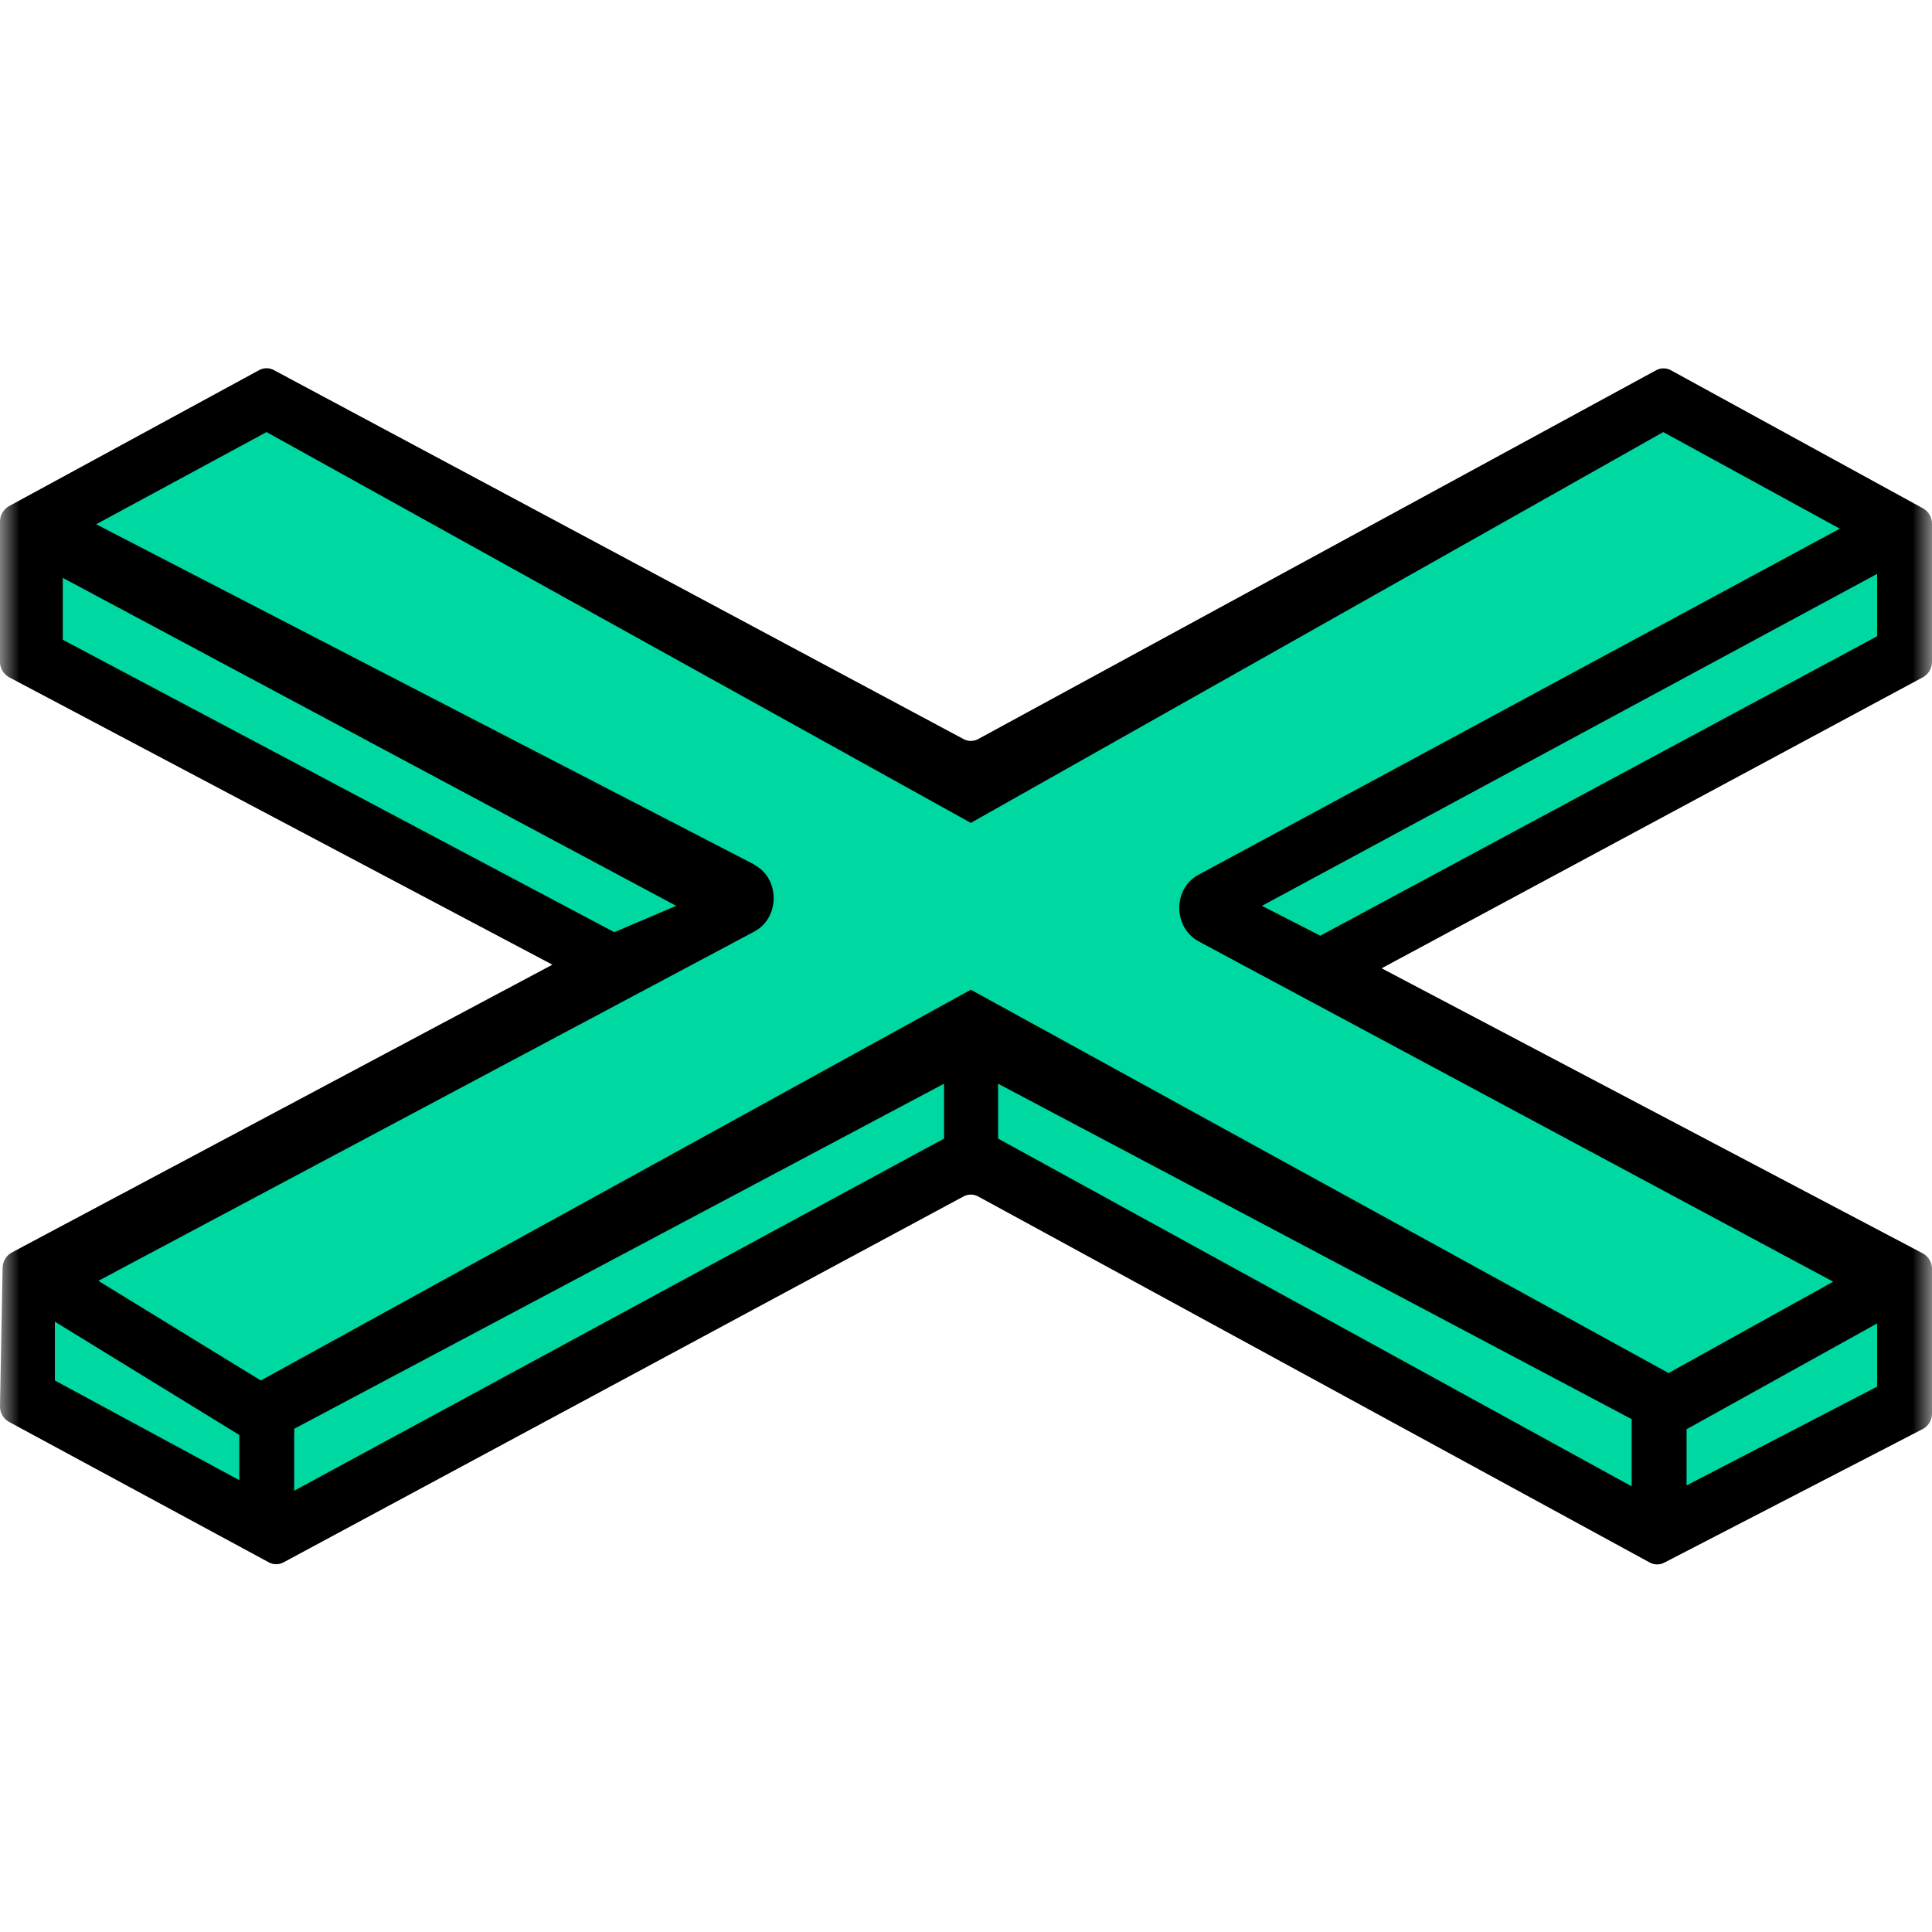
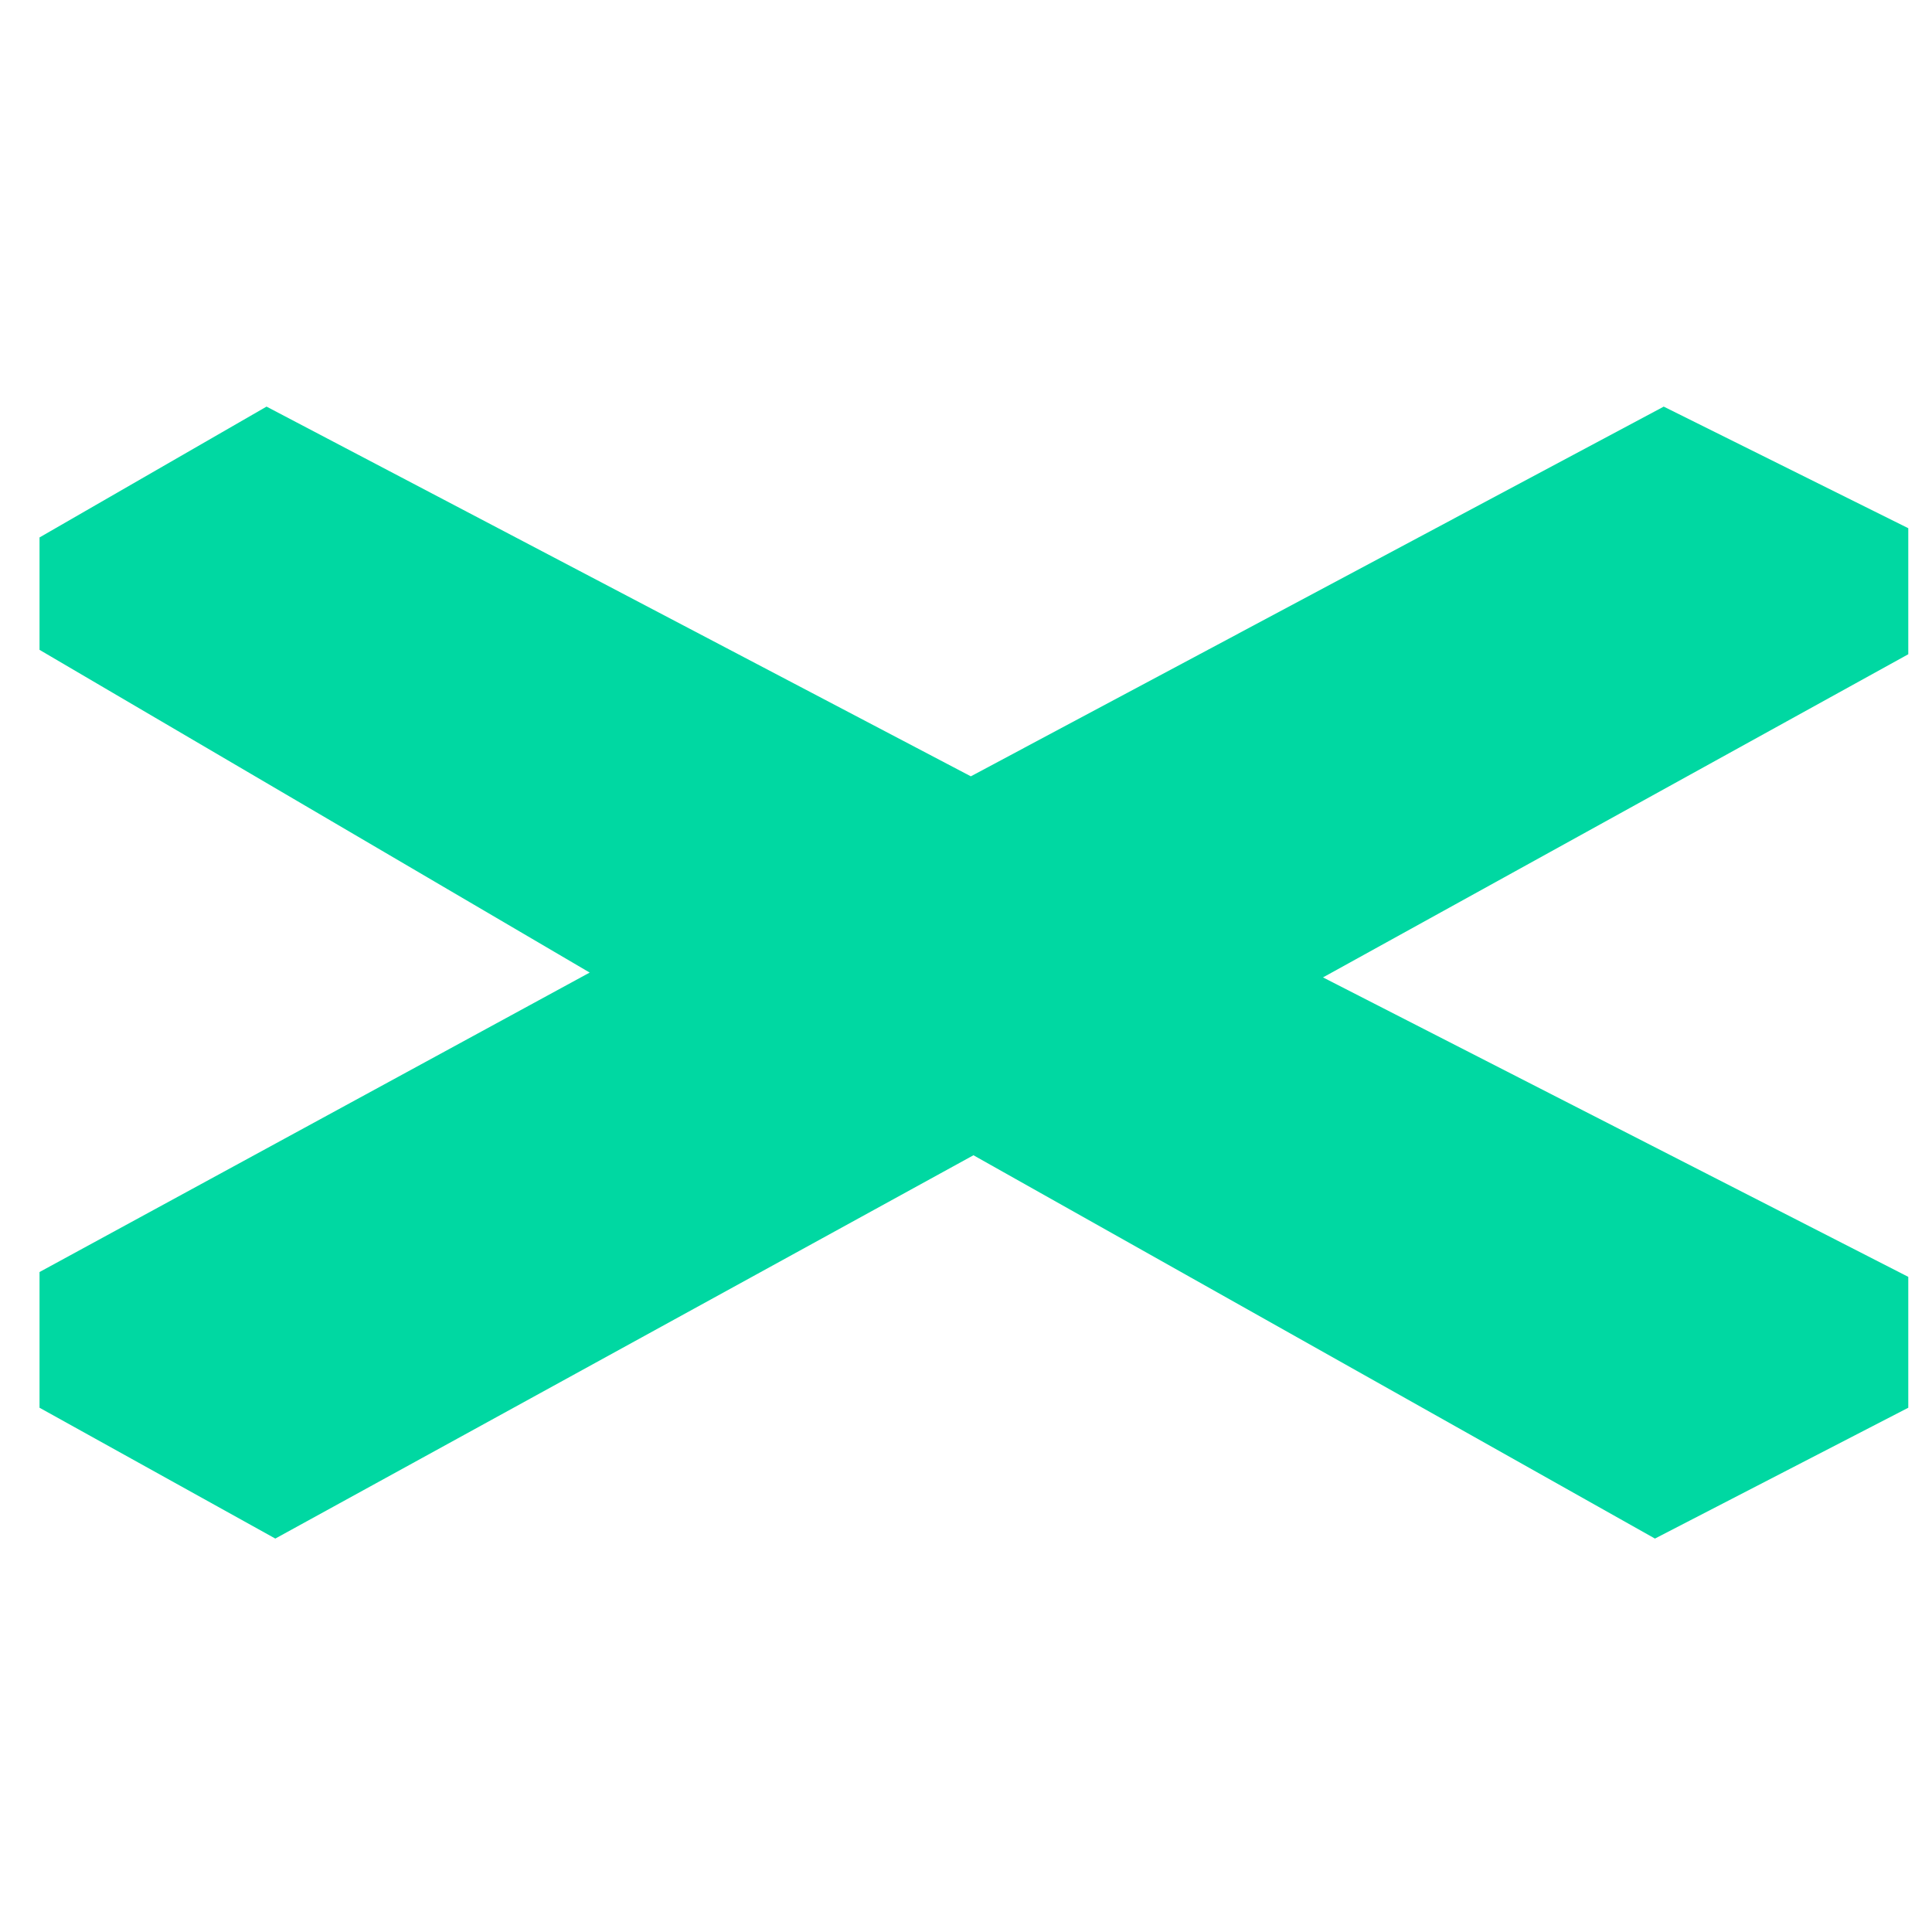
<svg xmlns="http://www.w3.org/2000/svg" width="50" height="50" viewBox="0 0 50 50" fill="none">
  <g clip-path="url(#clip0_2104_1264)">
    <mask id="mask0_2104_1264" style="mask-type:luminance" maskUnits="userSpaceOnUse" x="0" y="0" width="50" height="50">
      <path d="M0 0H50V50H0V0Z" fill="white" />
    </mask>
    <g mask="url(#mask0_2104_1264)">
      <path d="M42.83 39.818L49.386 36.432V33.045L34.239 25.295L49.386 16.932V13.67L43.057 10.523L25.125 20.091L6.898 10.523L1.023 13.909V16.818L15.261 25.17L1.023 32.92V36.432L7.125 39.818L25.193 29.898L42.83 39.818Z" fill="#00D8A2" />
-       <path d="M43.648 38.443V36.989L48.58 34.25V35.886L43.648 38.443ZM1.42 34.205L6.193 37.136V38.307L1.42 35.727V34.205ZM25.83 28.046L42.227 36.727V38.466L25.83 29.466V28.046ZM7.614 36.977L24.432 28.046V29.466L7.614 38.58V36.977ZM19.523 22.375L2.489 13.568L6.898 11.182L25.125 21.296L43.045 11.182L47.614 13.682L31.023 22.636C30.352 22.989 30.352 24 31.023 24.364L47.443 33.17L43.182 35.534L25.125 25.614L6.75 35.727L2.545 33.148L19.511 24.114C20.193 23.761 20.193 22.727 19.511 22.375H19.523ZM1.625 16.557V14.955L17.5 23.443L15.898 24.125L1.625 16.557ZM34.17 24.216L32.659 23.443L48.58 14.852V16.466L34.17 24.216ZM35.761 25.057L49.773 17.523C49.842 17.483 49.9 17.424 49.94 17.355C49.98 17.285 50.001 17.206 50 17.125V13.557C50.001 13.476 49.98 13.397 49.94 13.327C49.9 13.257 49.842 13.199 49.773 13.159L43.239 9.58C43.181 9.549 43.117 9.533 43.051 9.533C42.986 9.533 42.921 9.549 42.864 9.58L25.318 19.125C25.259 19.158 25.193 19.175 25.125 19.175C25.057 19.175 24.991 19.158 24.932 19.125L7.091 9.58C7.032 9.547 6.965 9.53 6.898 9.53C6.83 9.53 6.764 9.547 6.705 9.58L0.227 13.102C0.158 13.143 0.1 13.201 0.06 13.271C0.02 13.34 -0.001 13.42 1.3304e-05 13.5V17.125C-0.001 17.206 0.02 17.285 0.06 17.355C0.1 17.424 0.158 17.483 0.227 17.523L14.296 24.966L0.295 32.42C0.227 32.46 0.171 32.516 0.131 32.584C0.091 32.651 0.069 32.728 0.068 32.807L1.3304e-05 36.386C-0.003 36.469 0.017 36.55 0.057 36.623C0.097 36.694 0.156 36.754 0.227 36.795L6.955 40.432C7.014 40.465 7.08 40.482 7.148 40.482C7.215 40.482 7.282 40.465 7.341 40.432L24.932 30.966C24.991 30.933 25.057 30.916 25.125 30.916C25.193 30.916 25.259 30.933 25.318 30.966L42.705 40.443C42.761 40.472 42.823 40.487 42.886 40.487C42.95 40.487 43.012 40.472 43.068 40.443L49.773 36.977C49.844 36.936 49.903 36.876 49.943 36.804C49.983 36.732 50.003 36.651 50 36.568V32.841C50.001 32.761 49.98 32.681 49.94 32.611C49.9 32.541 49.842 32.483 49.773 32.443L35.773 25.068L35.761 25.057Z" fill="black" />
    </g>
  </g>
  <defs>
    <clipPath id="clip0_2104_1264">
      <rect width="50" height="50" fill="white" />
    </clipPath>
  </defs>
</svg>